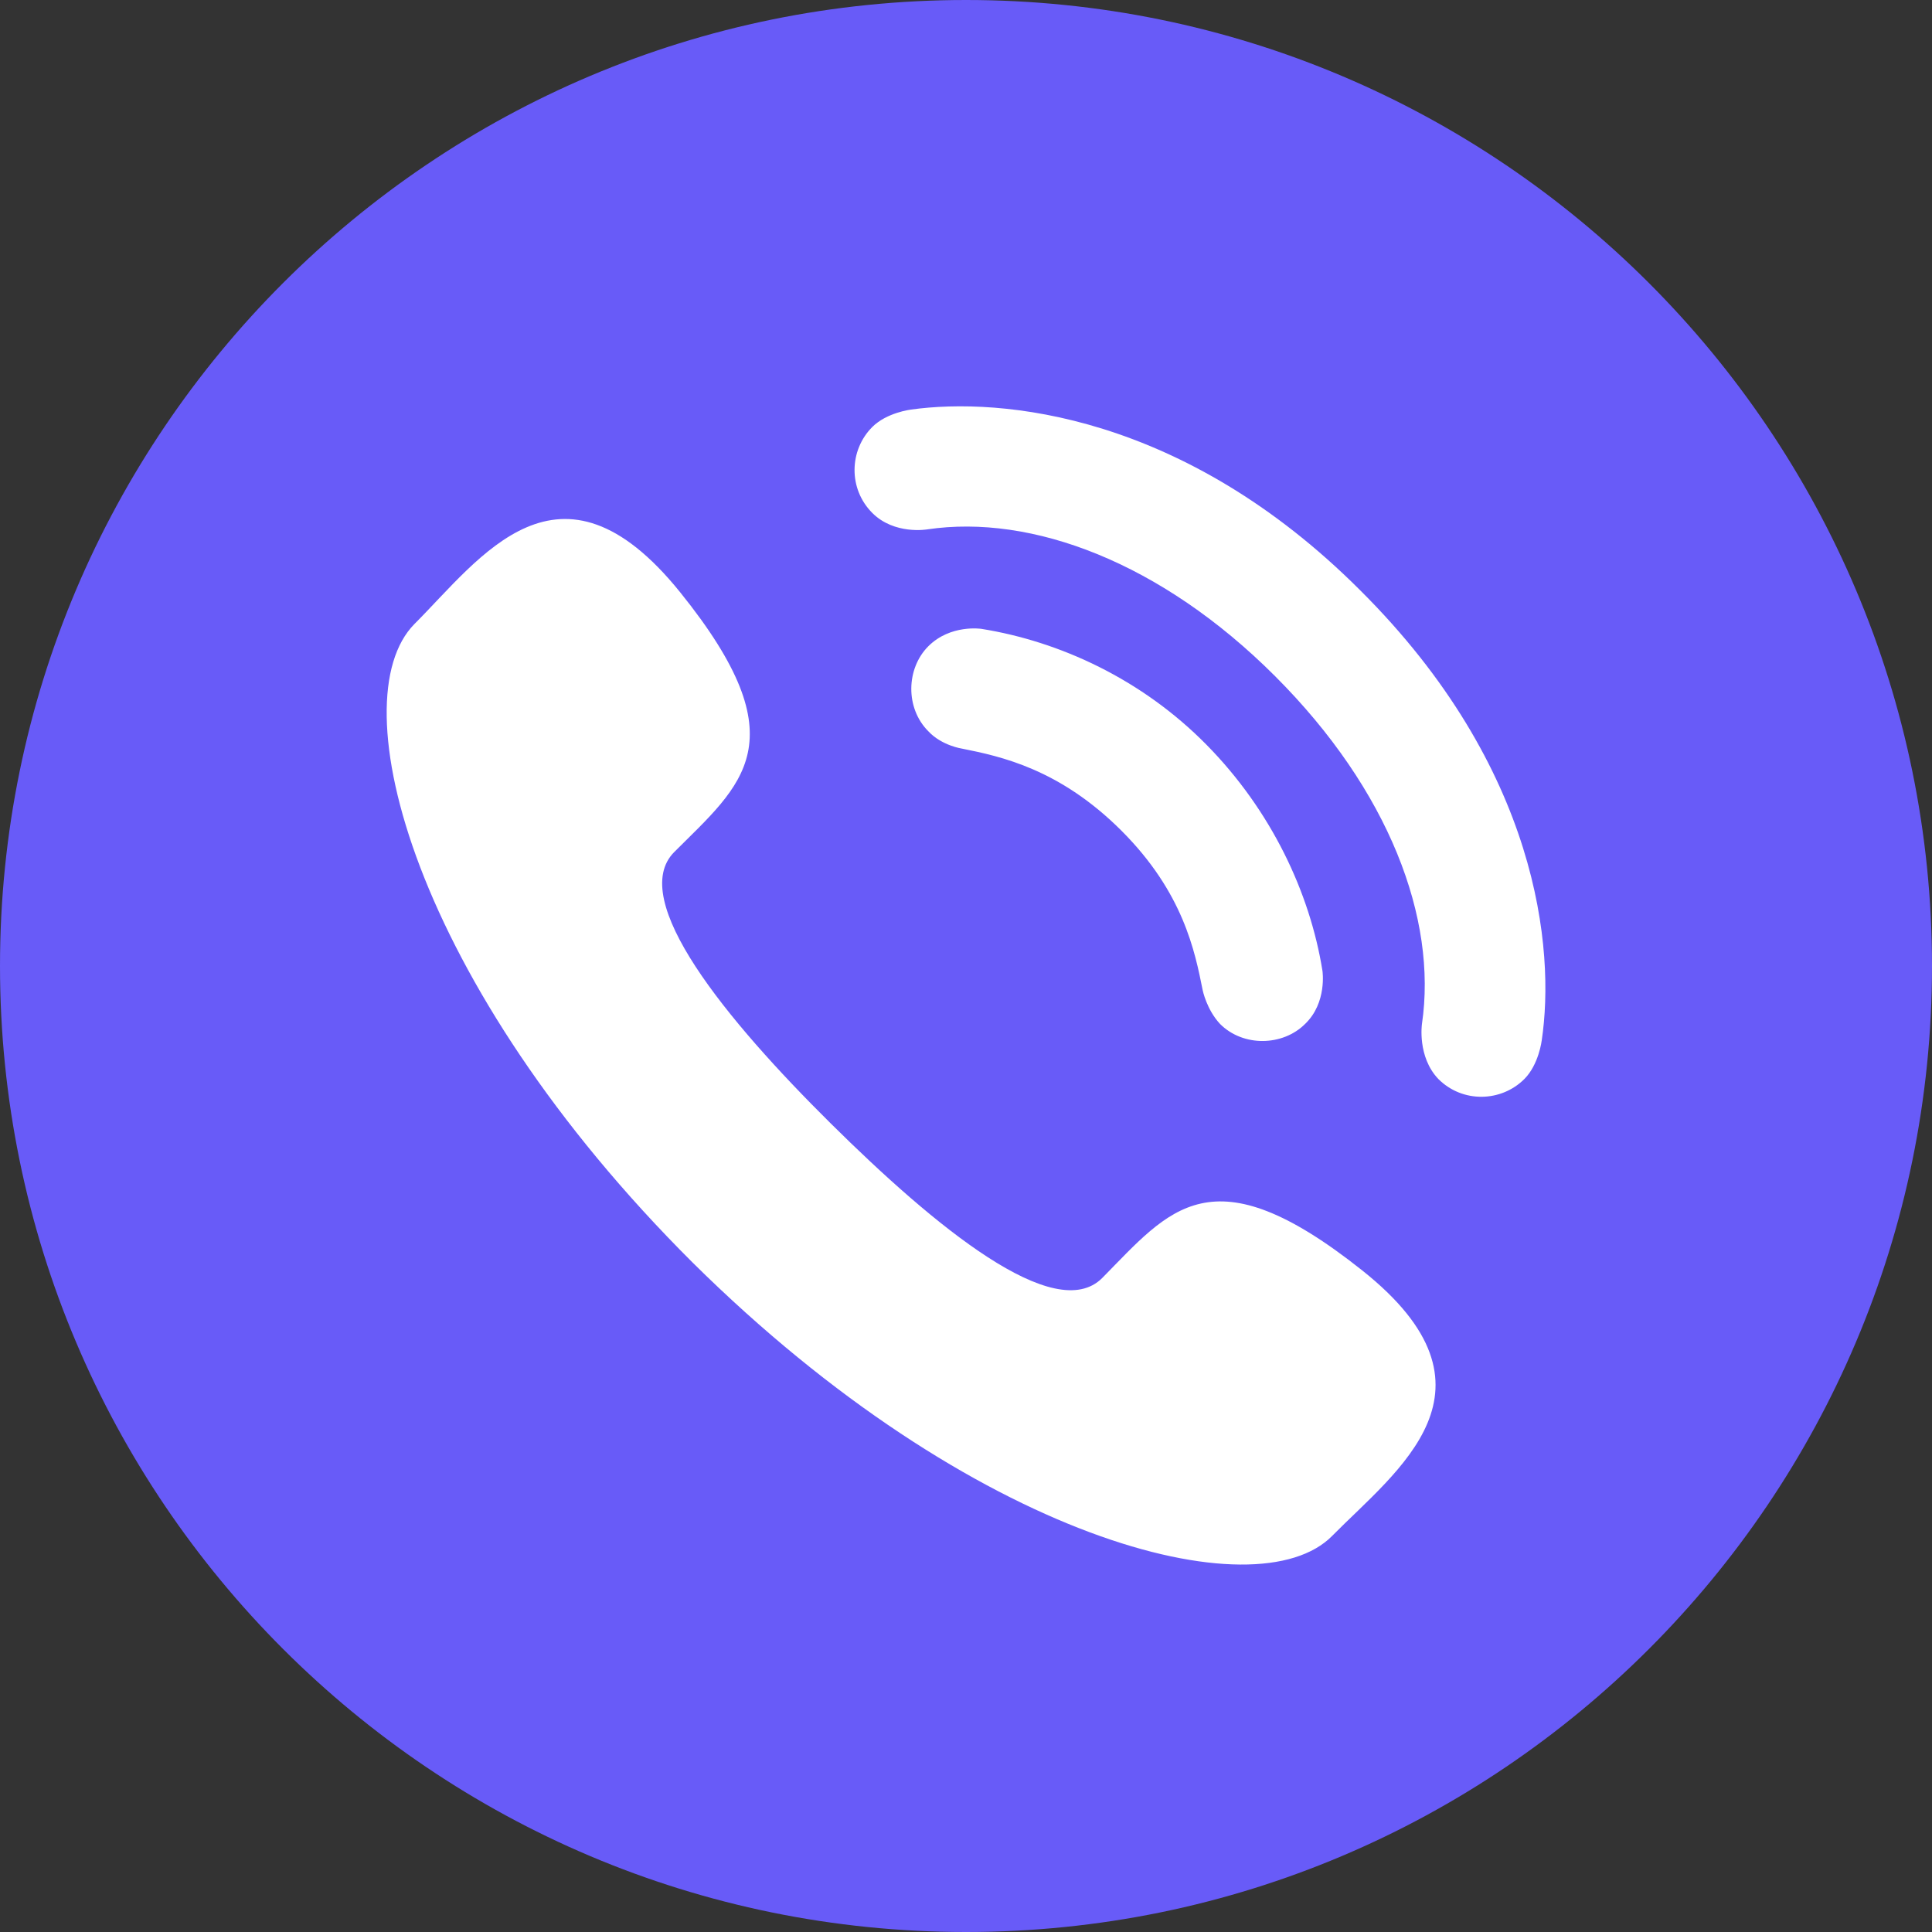
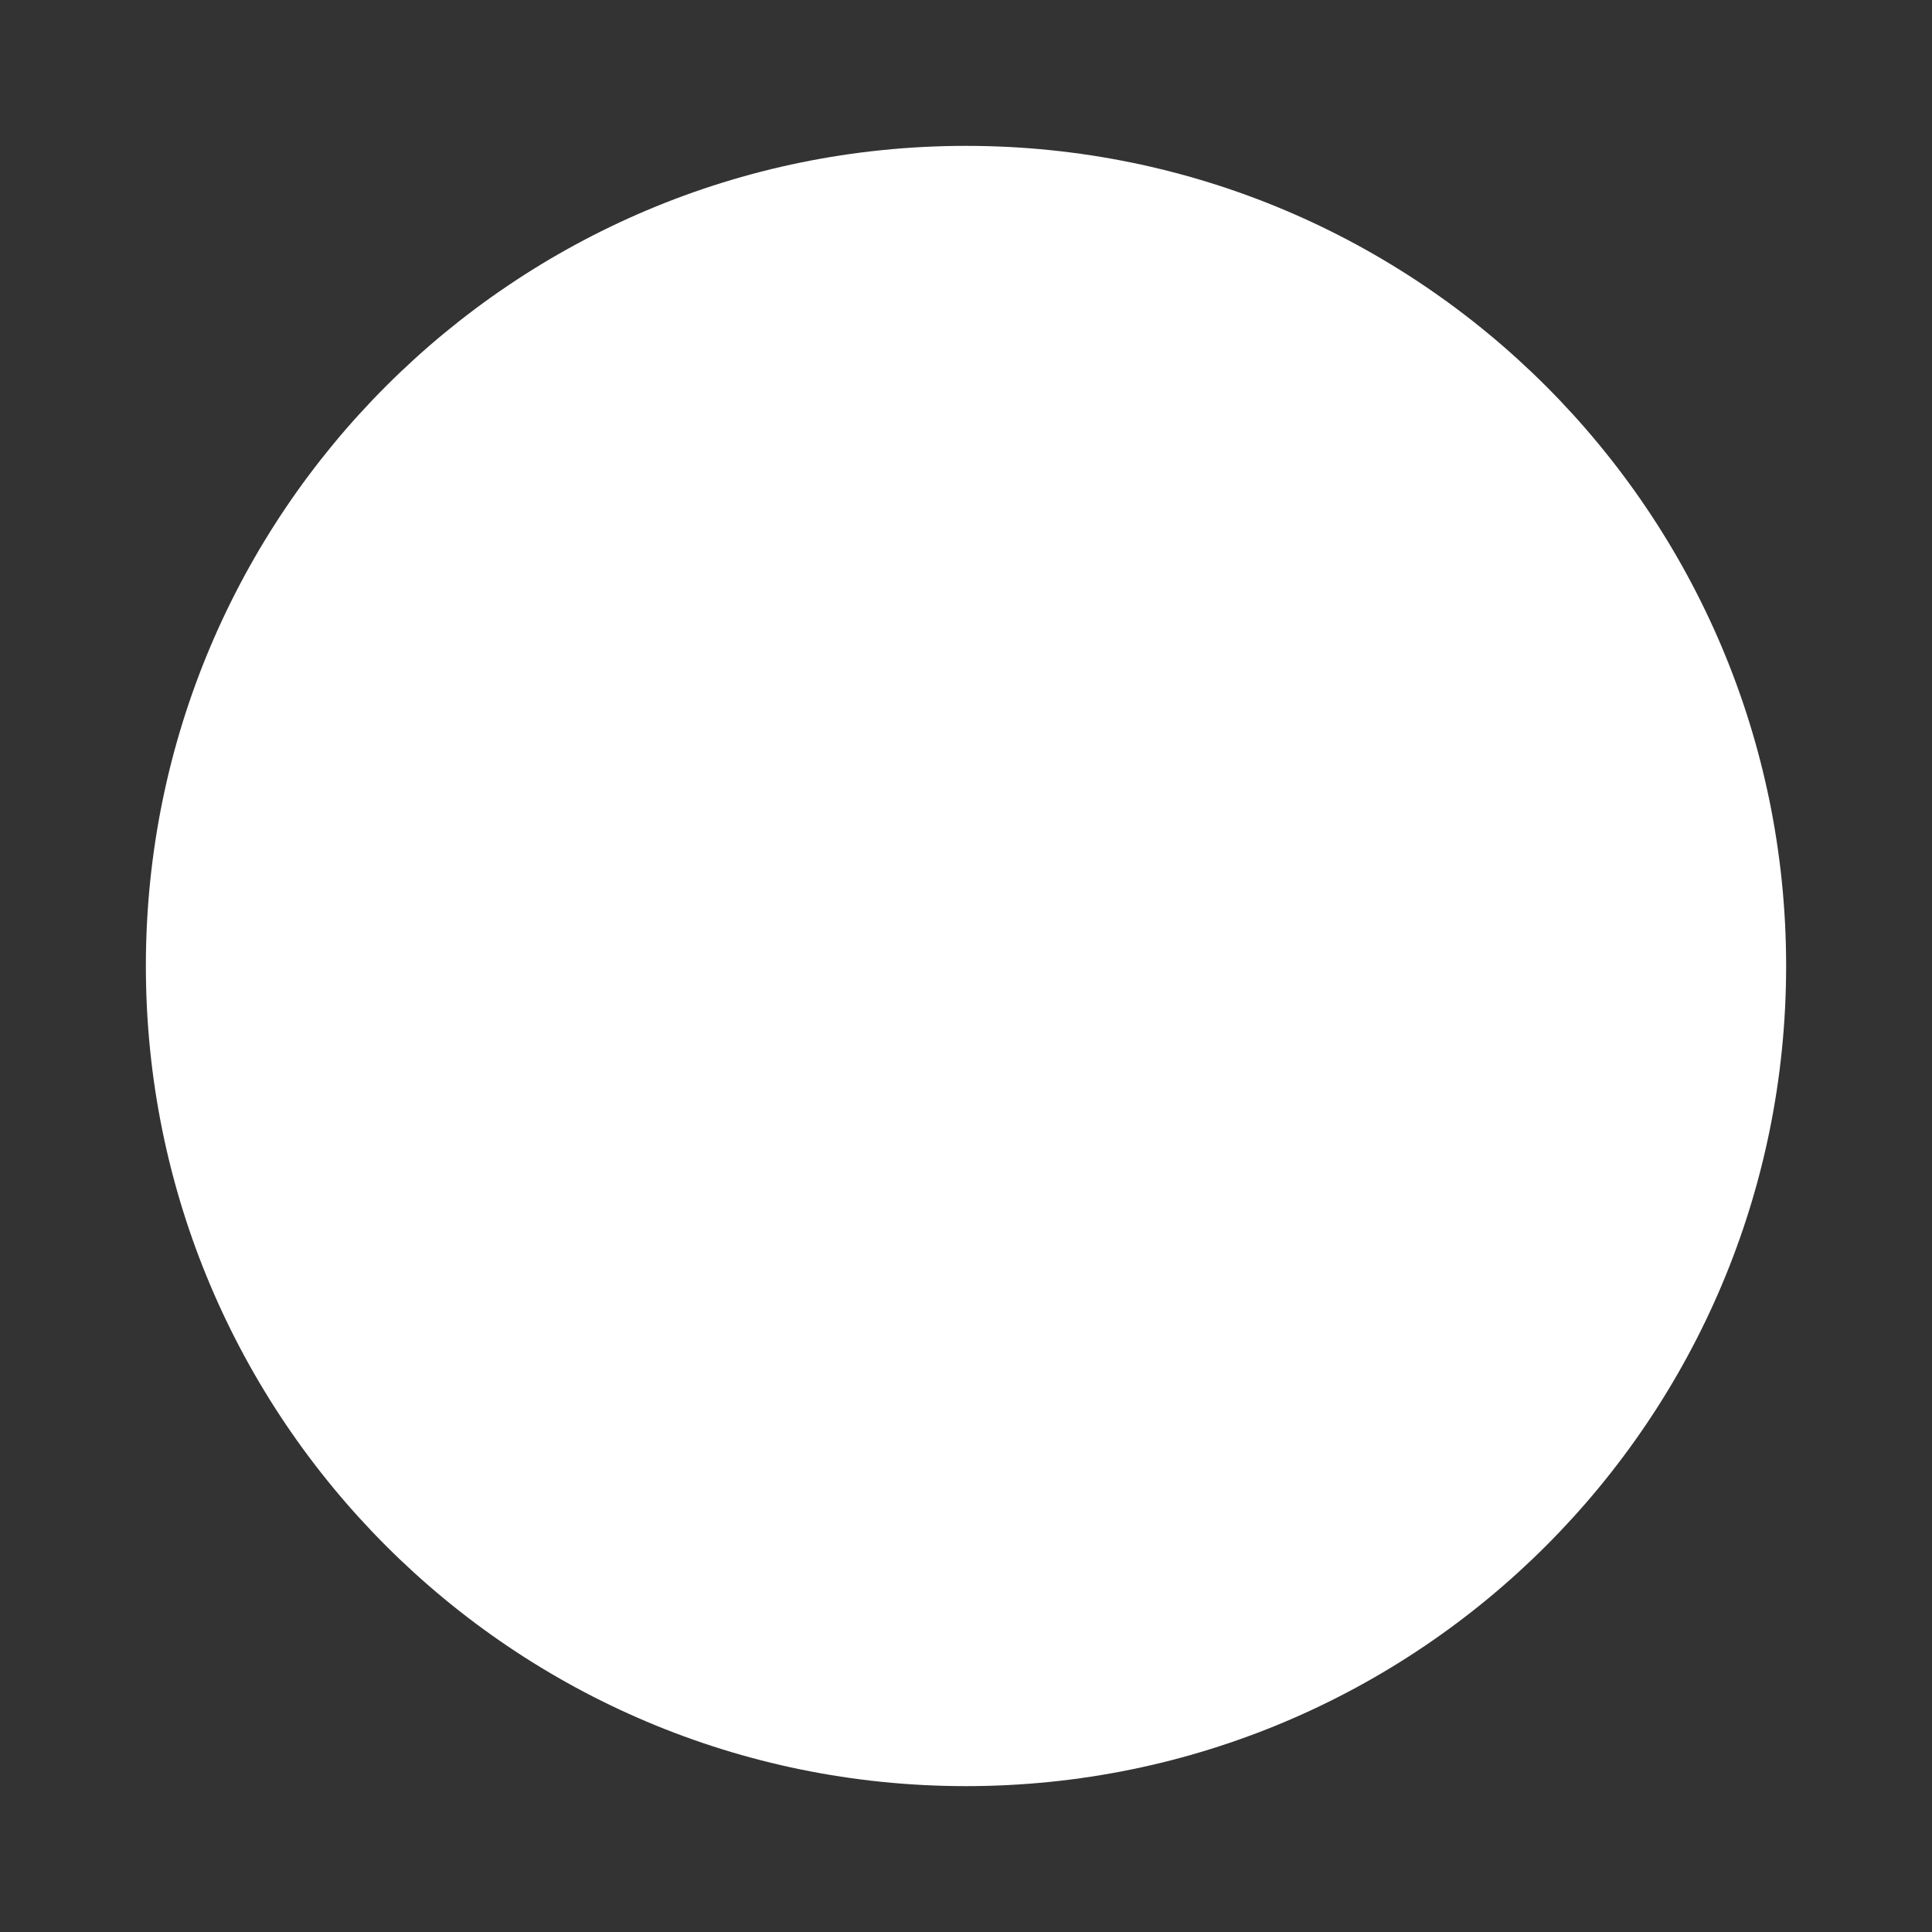
<svg xmlns="http://www.w3.org/2000/svg" width="20px" height="20px" viewBox="0 0 20 20" version="1.1">
  <rect x="0" y="0" width="20" height="20" fill="#333333" stroke="none" />
  <title>电话-400拨打@2x</title>
  <desc>Created with Sketch.</desc>
  <g id="Page-1" stroke="none" stroke-width="1" fill="none" fill-rule="evenodd">
    <g id="代理商服务" transform="translate(-869, -5029)">
      <g id="architecture-building-glass-162539" transform="translate(0, 4869)">
        <g id="Group-19" transform="translate(696, 40)">
          <g id="分组-3" transform="translate(173, 120)">
            <g id="电话-400拨打">
              <path d="M1.51,10 C1.51,14.689 5.311,18.49 10,18.49 C14.689,18.49 18.49,14.689 18.49,10 C18.49,5.311 14.689,1.51 10,1.51 C5.311,1.51 1.51,5.311 1.51,10 Z" id="路径" fill="#FFFFFF" />
-               <path d="M10,0 C4.48,0 0,4.48 0,10 C0,15.52 4.48,20 10,20 C15.52,20 20,15.52 20,10 C20,4.48 15.52,0 10,0 Z M13.79,15.9 C13.01,16.69 10.08,15.95 7.17,13.07 C4.27,10.18 3.51,7.25 4.29,6.46 C4.97,5.78 5.79,4.58 7.04,6.13 C8.29,7.68 7.68,8.12 6.98,8.82 C6.49,9.31 7.52,10.56 8.6,11.63 C9.68,12.7 10.92,13.72 11.41,13.23 C12.11,12.52 12.54,11.91 14.1,13.15 C15.65,14.38 14.46,15.22 13.79,15.9 Z M9.61,6.69 C9.84,6.46 10.16,6.51 10.16,6.51 C10.97,6.64 11.82,7.03 12.49,7.71 C13.16,8.39 13.56,9.24 13.69,10.05 C13.69,10.05 13.74,10.38 13.51,10.6 C13.28,10.83 12.87,10.84 12.63,10.6 C12.49,10.45 12.45,10.25 12.45,10.25 C12.37,9.85 12.25,9.24 11.61,8.6 C10.97,7.96 10.36,7.83 9.96,7.75 C9.96,7.75 9.75,7.72 9.61,7.57 C9.37,7.33 9.38,6.92 9.61,6.69 Z M15.96,10.77 C15.96,10.77 15.93,11.02 15.78,11.17 C15.54,11.41 15.14,11.42 14.89,11.17 C14.67,10.94 14.72,10.6 14.72,10.6 C14.88,9.51 14.38,8.18 13.2,7 C12.02,5.82 10.68,5.32 9.6,5.48 C9.6,5.48 9.26,5.54 9.03,5.31 C8.78,5.06 8.79,4.66 9.03,4.42 C9.18,4.27 9.43,4.24 9.43,4.24 C10.36,4.11 12.25,4.28 14.08,6.11 C15.93,7.95 16.1,9.83 15.96,10.77 Z" id="形状" fill="#685BF8" fill-rule="nonzero" />
            </g>
          </g>
        </g>
      </g>
    </g>
  </g>
</svg>